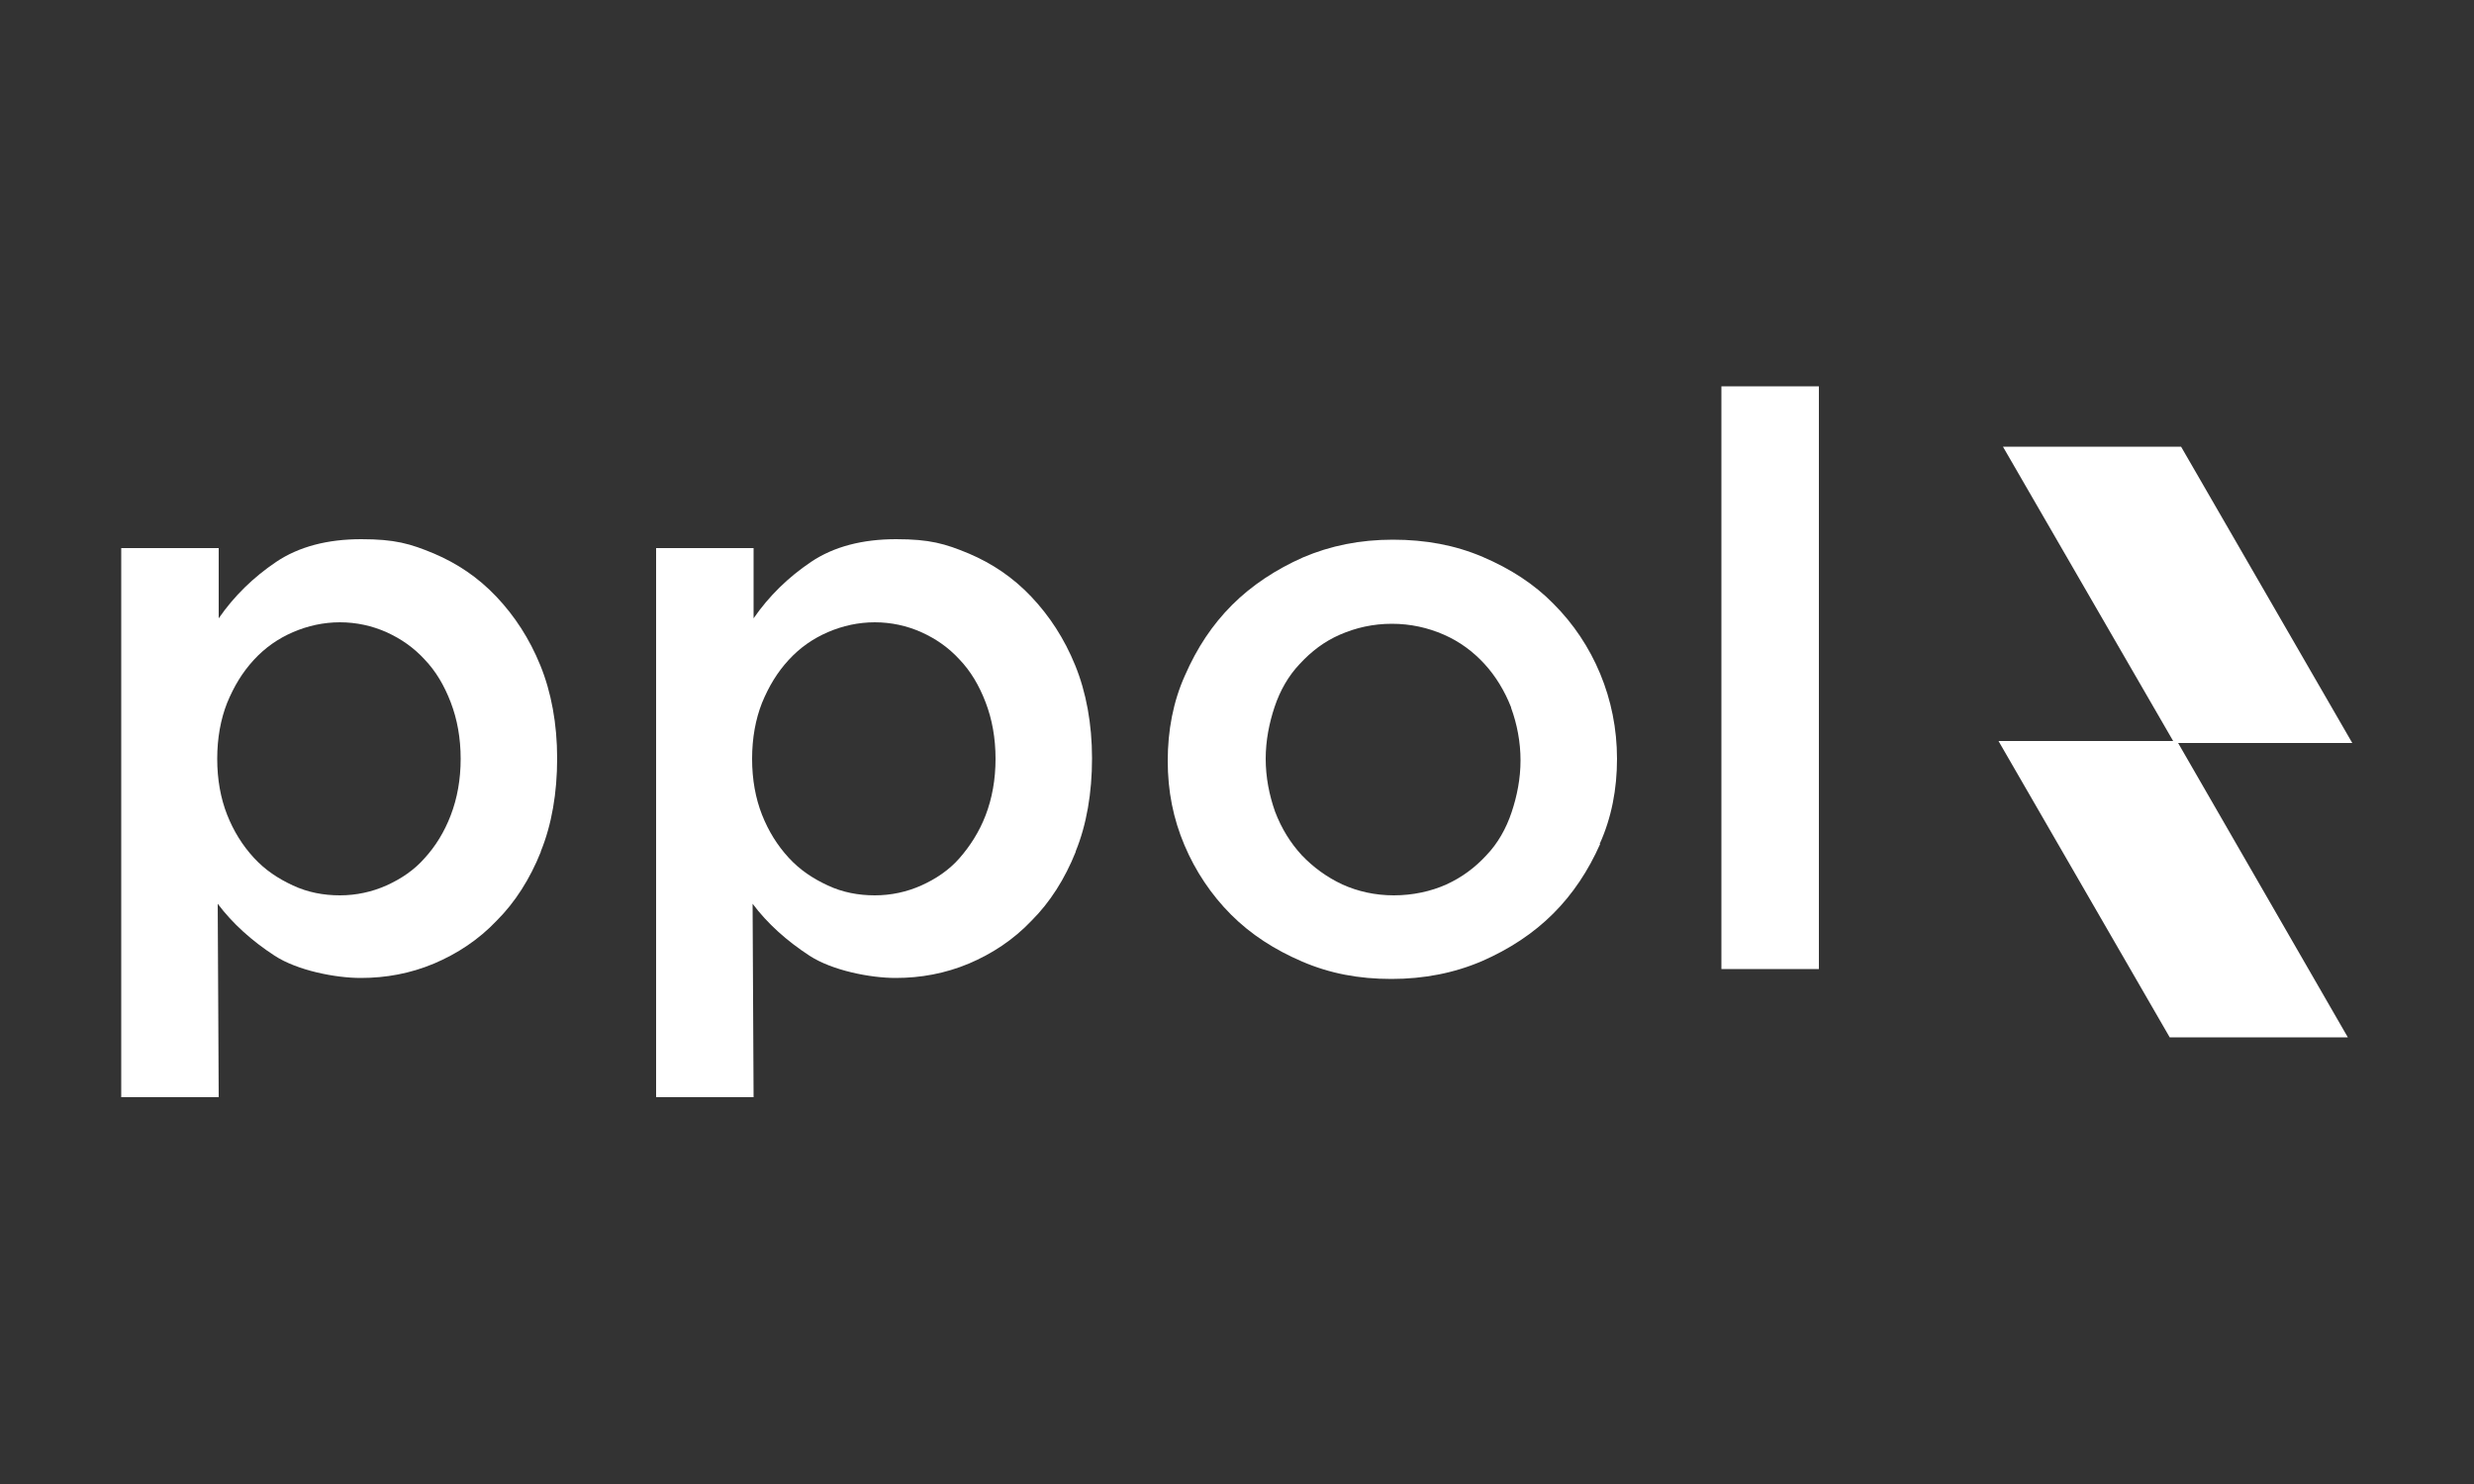
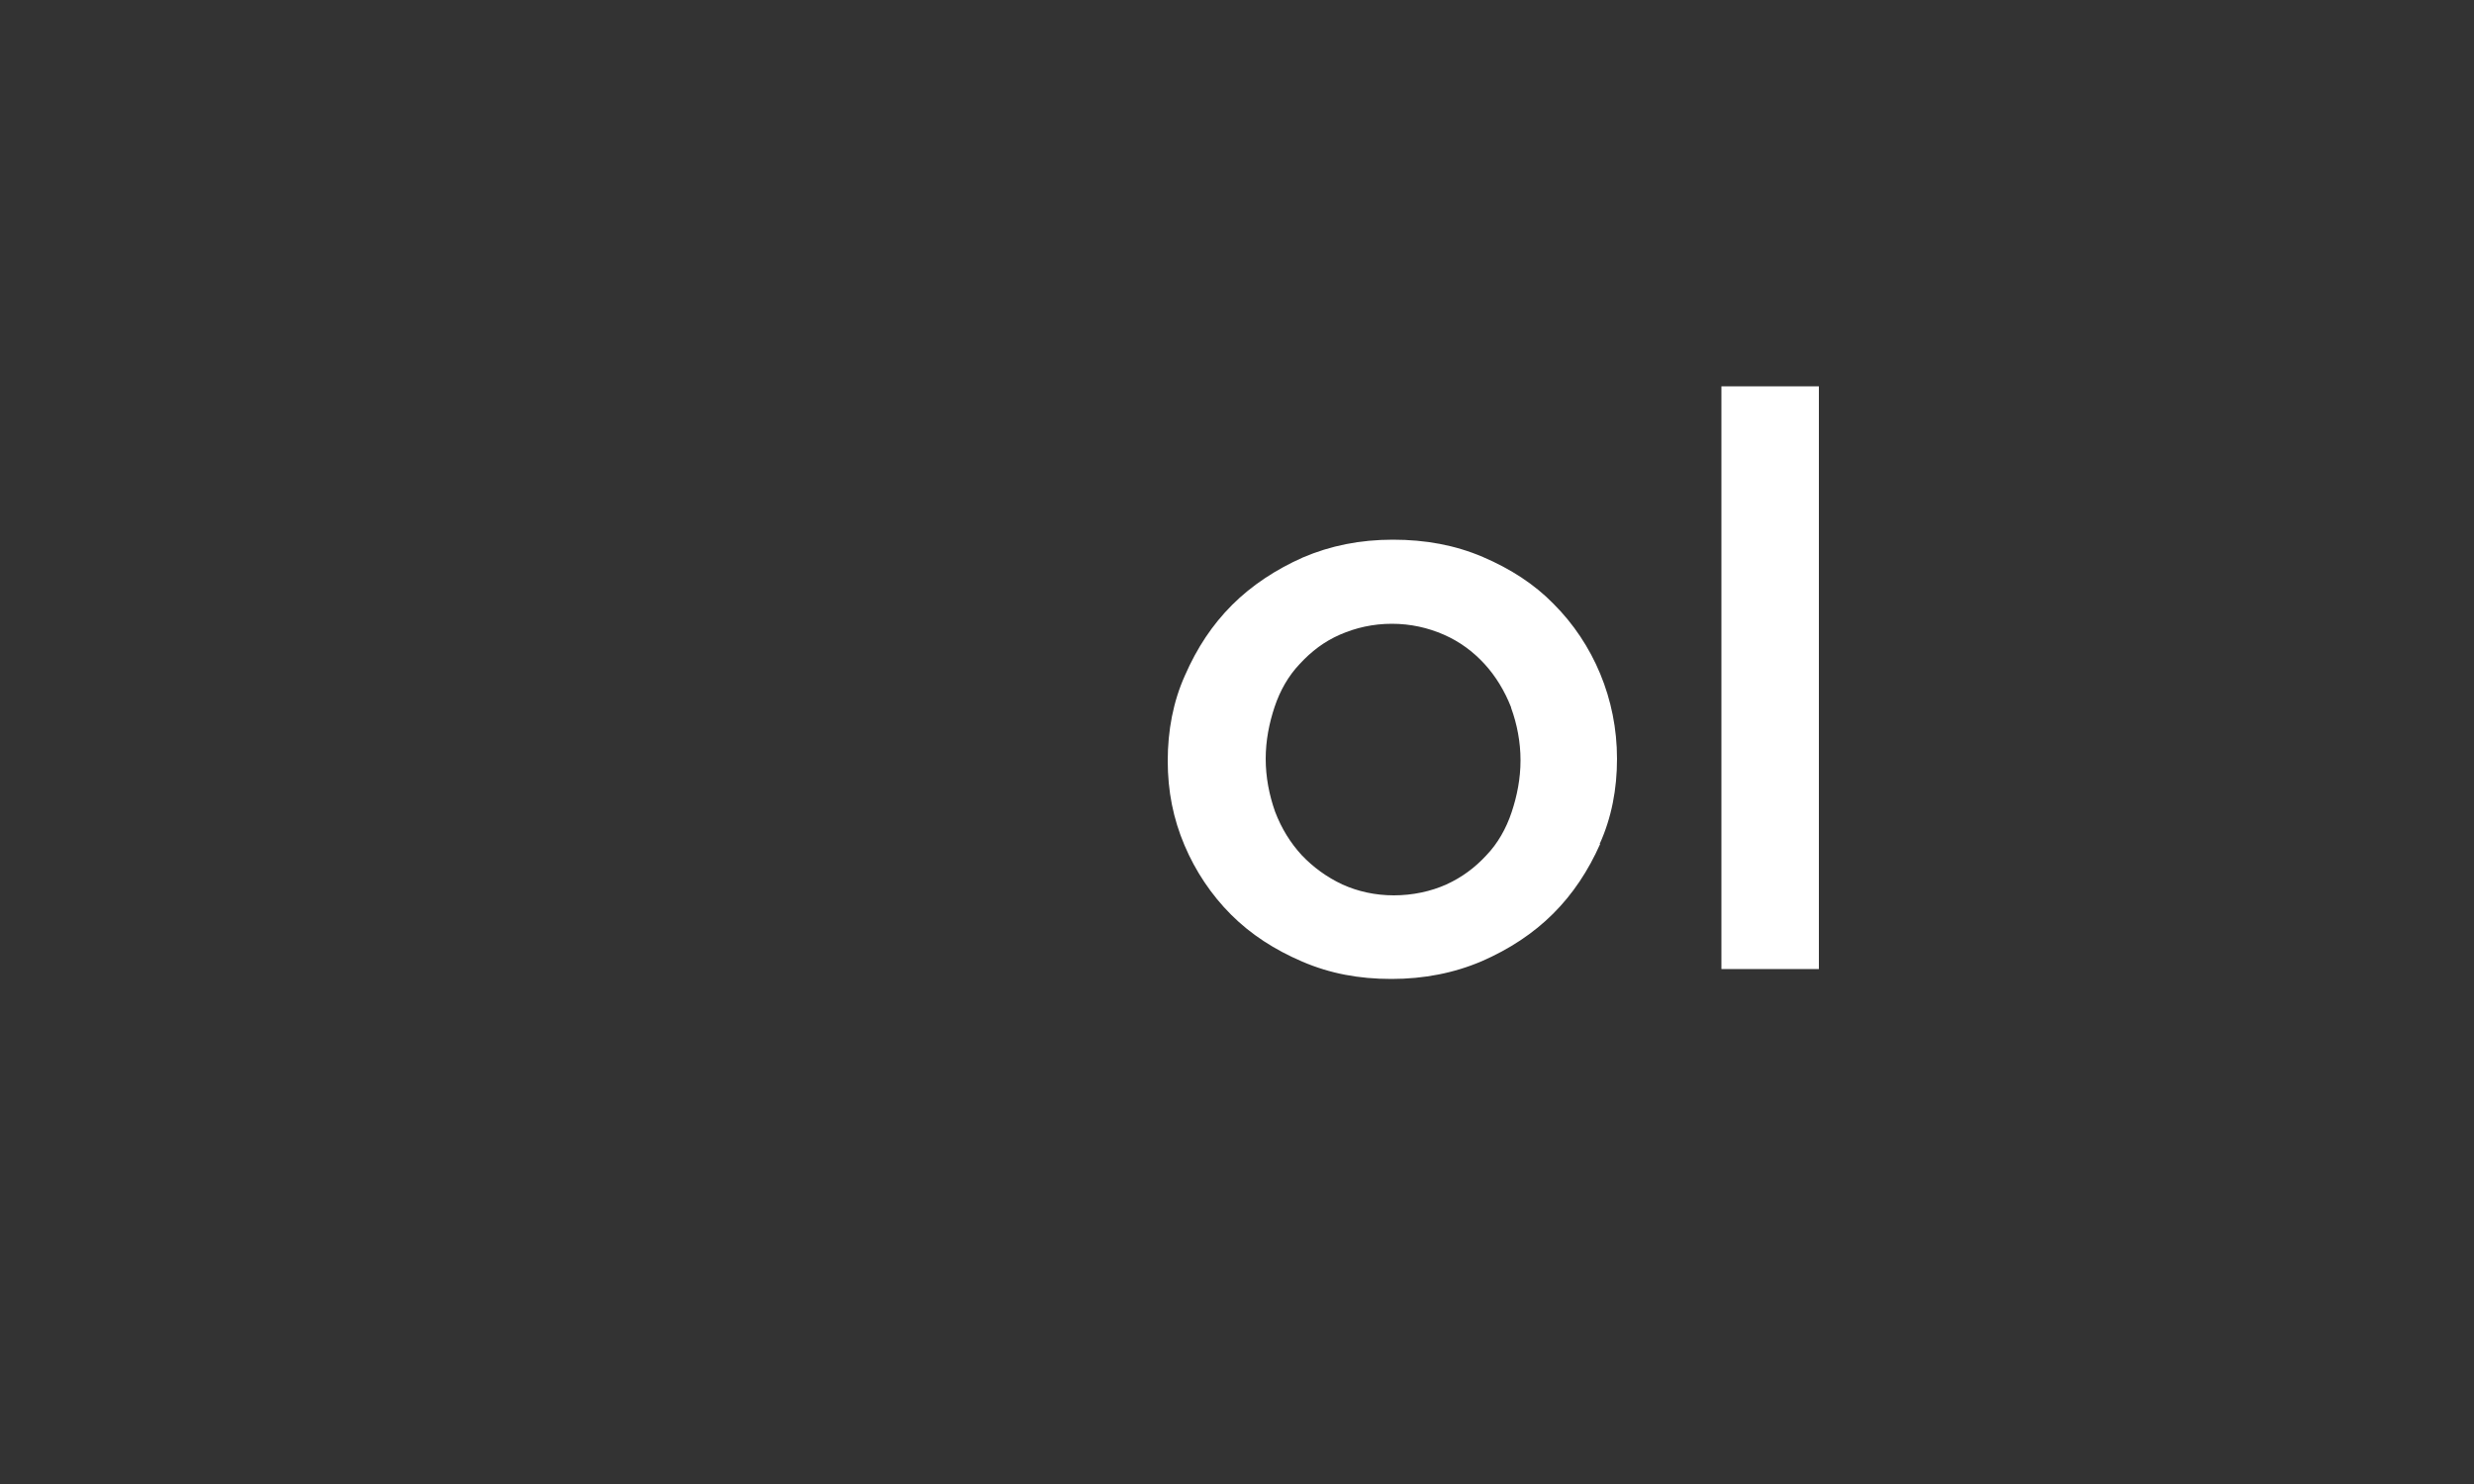
<svg xmlns="http://www.w3.org/2000/svg" id="Capa_1" version="1.1" viewBox="0 0 500 300">
  <rect x="0" y="0" width="500" height="300" fill="#333333" stroke="none" />
  <defs>
    <style>
      .st0 {
        fill: #fff;
      }
    </style>
  </defs>
  <g>
-     <path class="st0" d="M109.3,172.2c-2.2,5.5-5.2,10.2-8.9,13.9-3.7,3.9-8,6.7-12.7,8.7-4.8,2-9.7,2.9-14.8,2.9s-12.8-1.5-17.4-4.5c-4.6-3-8.5-6.5-11.5-10.5l.2,39.1h-19.7v-111h19.7v14.2c3.1-4.5,7-8.3,11.6-11.4,4.6-3.1,10.4-4.6,17.2-4.6s9.9.9,14.7,2.9c4.7,2,8.9,4.8,12.6,8.7,3.7,3.9,6.7,8.5,8.9,13.9s3.4,11.8,3.4,18.8-1.1,13.4-3.3,18.8h0ZM91.1,142c-1.3-3.4-3-6.3-5.3-8.7-2.2-2.4-4.8-4.2-7.7-5.5-2.9-1.3-6.1-2-9.4-2s-6.5.7-9.5,2c-3,1.3-5.6,3.1-7.9,5.6s-4,5.3-5.4,8.7c-1.3,3.3-2,7.1-2,11.3s.7,8,2,11.3c1.3,3.3,3.1,6.2,5.4,8.7s4.9,4.2,7.9,5.6,6.2,2,9.5,2,6.5-.7,9.4-2,5.6-3.1,7.7-5.5c2.2-2.4,4-5.3,5.3-8.7s2-7.2,2-11.4-.7-8-2-11.4h0Z" />
-     <path class="st0" d="M217.4,172.2c-2.2,5.5-5.2,10.2-8.9,13.9-3.7,3.9-8,6.7-12.7,8.7-4.8,2-9.7,2.9-14.8,2.9s-12.8-1.5-17.4-4.5c-4.6-3-8.5-6.5-11.5-10.5l.2,39.1h-19.7v-111h19.7v14.2c3.1-4.5,7-8.3,11.6-11.4,4.6-3.1,10.4-4.6,17.2-4.6s9.9.9,14.7,2.9c4.7,2,8.9,4.8,12.6,8.7,3.7,3.9,6.7,8.5,8.9,13.9s3.4,11.8,3.4,18.8-1.1,13.4-3.3,18.8h0ZM199.2,142c-1.3-3.4-3-6.3-5.3-8.7-2.2-2.4-4.8-4.2-7.7-5.5-2.9-1.3-6.1-2-9.4-2s-6.5.7-9.5,2c-3,1.3-5.6,3.1-7.9,5.6s-4,5.3-5.4,8.7c-1.3,3.3-2,7.1-2,11.3s.7,8,2,11.3c1.3,3.3,3.1,6.2,5.4,8.7s4.9,4.2,7.9,5.6,6.2,2,9.5,2,6.5-.7,9.4-2,5.6-3.1,7.7-5.5,4-5.3,5.3-8.7c1.3-3.4,2-7.2,2-11.4s-.7-8-2-11.4h0Z" />
    <path class="st0" d="M323.4,170.6c-2.4,5.4-5.5,10.1-9.5,14.1-4,4-8.9,7.2-14.4,9.6-5.6,2.4-11.7,3.6-18.3,3.6s-12.4-1.1-18-3.5c-5.6-2.4-10.4-5.5-14.4-9.5-4-4-7.2-8.8-9.4-14-2.3-5.4-3.4-11-3.4-17.1s1.1-12,3.5-17.3c2.4-5.5,5.5-10.2,9.5-14.2s8.9-7.2,14.3-9.6c5.6-2.4,11.6-3.6,18.2-3.6s12.6,1.1,18.2,3.5,10.4,5.5,14.3,9.5c4,4,7.2,8.8,9.4,14.1s3.4,11.1,3.4,17.2-1.1,11.9-3.5,17.2h0ZM305.4,143c-1.3-3.3-3.1-6.3-5.4-8.8s-5-4.5-8.2-5.9c-3.2-1.4-6.7-2.2-10.5-2.2s-7.3.8-10.5,2.2c-3.2,1.4-5.8,3.4-8.1,5.9-2.3,2.4-4,5.4-5.1,8.7-1.1,3.3-1.8,6.8-1.8,10.5s.7,7.3,1.9,10.7c1.3,3.4,3.1,6.3,5.4,8.8,2.3,2.4,5,4.4,8.2,5.9,3.1,1.4,6.6,2.2,10.4,2.2s7.5-.8,10.6-2.2c3.1-1.4,5.8-3.4,8.1-5.9,2.3-2.4,4-5.4,5.1-8.7,1.1-3.3,1.8-6.8,1.8-10.5s-.7-7.3-1.9-10.6h0Z" />
    <path class="st0" d="M347.9,195.9v-117.8h19.7v117.8h-19.7Z" />
  </g>
-   <polygon class="st0" points="475.4 150.2 440.8 90.3 404.8 90.3 439.2 149.8 403.9 149.8 438.5 209.7 474.5 209.7 440.2 150.2 475.4 150.2" />
</svg>